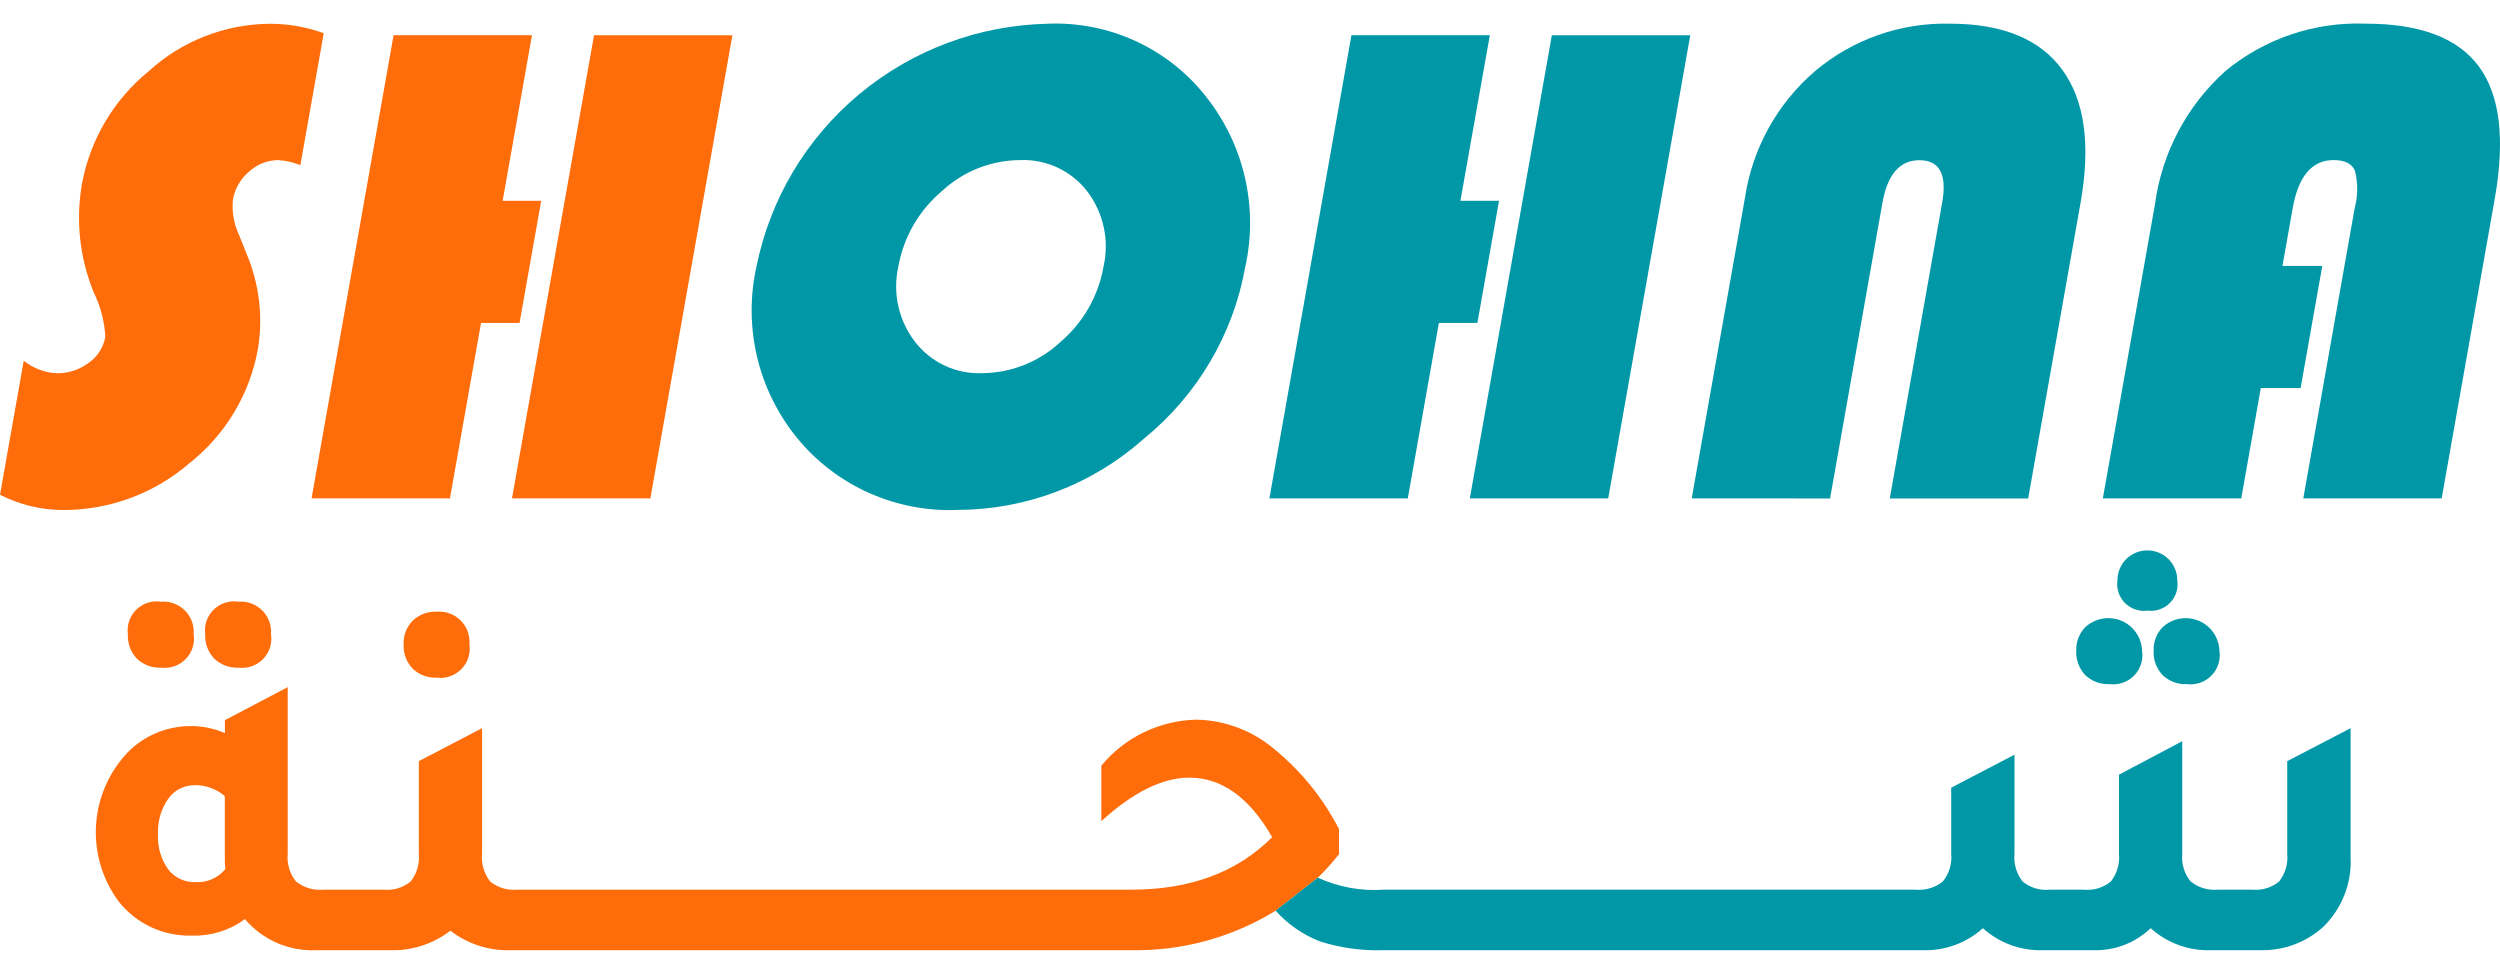
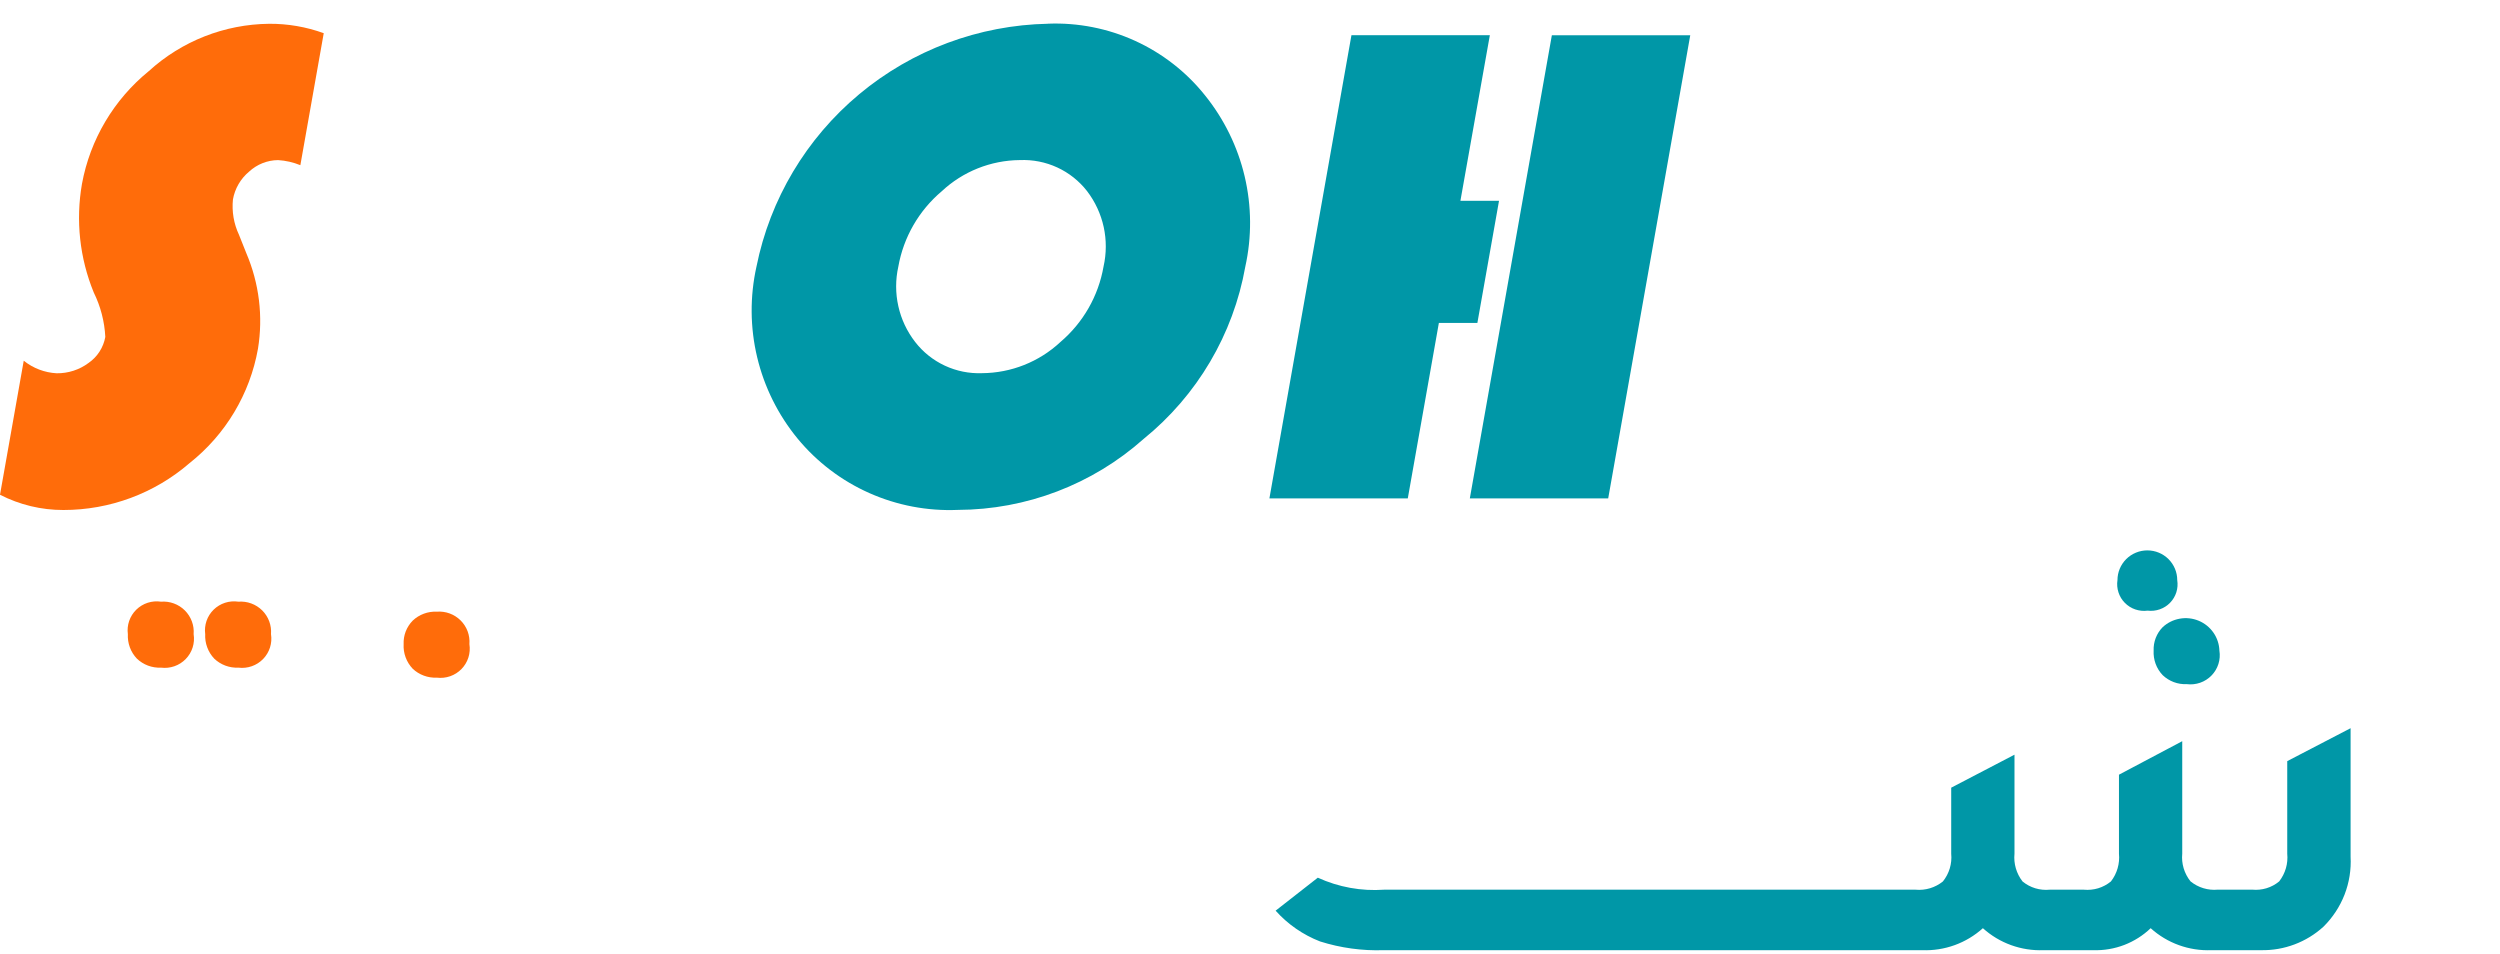
<svg xmlns="http://www.w3.org/2000/svg" width="97" height="37" viewBox="0 0 97 37" fill="none">
  <path d="M9.249 25.905C9.424 25.927 9.602 25.908 9.768 25.85C9.935 25.792 10.085 25.696 10.208 25.57C10.331 25.444 10.422 25.291 10.476 25.123C10.529 24.956 10.542 24.779 10.515 24.605C10.528 24.436 10.505 24.267 10.446 24.108C10.387 23.949 10.294 23.804 10.174 23.684C10.053 23.565 9.908 23.472 9.749 23.414C9.589 23.355 9.418 23.332 9.249 23.345C9.076 23.319 8.899 23.334 8.732 23.387C8.566 23.441 8.414 23.533 8.289 23.655C8.164 23.777 8.07 23.927 8.013 24.092C7.957 24.257 7.939 24.433 7.962 24.605C7.953 24.779 7.979 24.953 8.04 25.116C8.1 25.28 8.193 25.429 8.313 25.556C8.437 25.674 8.584 25.766 8.745 25.826C8.906 25.886 9.077 25.913 9.249 25.905Z" fill="#FF6C0A" />
  <path d="M6.247 25.905C6.422 25.927 6.6 25.908 6.767 25.85C6.933 25.792 7.084 25.696 7.206 25.57C7.329 25.444 7.421 25.291 7.474 25.123C7.527 24.956 7.541 24.779 7.513 24.605C7.527 24.436 7.503 24.267 7.444 24.108C7.385 23.949 7.292 23.805 7.172 23.685C7.052 23.565 6.907 23.473 6.747 23.414C6.587 23.355 6.417 23.332 6.247 23.345C6.074 23.319 5.897 23.334 5.731 23.387C5.564 23.441 5.413 23.533 5.288 23.655C5.163 23.777 5.069 23.927 5.012 24.092C4.955 24.257 4.938 24.433 4.961 24.605C4.952 24.779 4.978 24.953 5.038 25.116C5.098 25.28 5.191 25.429 5.312 25.556C5.436 25.674 5.583 25.766 5.743 25.826C5.904 25.886 6.076 25.913 6.247 25.905Z" fill="#FF6C0A" />
  <path d="M16.947 26.293C17.122 26.315 17.3 26.296 17.466 26.238C17.633 26.18 17.783 26.084 17.906 25.958C18.029 25.832 18.12 25.679 18.174 25.511C18.227 25.344 18.24 25.166 18.213 24.993C18.226 24.824 18.203 24.654 18.144 24.495C18.085 24.337 17.992 24.192 17.872 24.073C17.751 23.953 17.606 23.86 17.447 23.802C17.287 23.743 17.116 23.72 16.947 23.733C16.775 23.725 16.604 23.752 16.443 23.812C16.282 23.872 16.135 23.964 16.011 24.082C15.893 24.203 15.802 24.346 15.741 24.502C15.681 24.659 15.654 24.826 15.661 24.994C15.651 25.168 15.678 25.342 15.738 25.505C15.798 25.669 15.891 25.818 16.011 25.945C16.135 26.063 16.282 26.155 16.443 26.214C16.604 26.274 16.775 26.301 16.947 26.293Z" fill="#FF6C0A" />
-   <path d="M49.397 29.028C48.563 28.338 47.519 27.948 46.434 27.923C45.724 27.936 45.026 28.103 44.386 28.411C43.747 28.719 43.183 29.162 42.732 29.708V31.861C43.966 30.736 45.104 30.173 46.144 30.173C47.404 30.173 48.476 30.942 49.36 32.482C48.008 33.839 46.19 34.519 43.903 34.519H20.07C19.882 34.538 19.692 34.519 19.511 34.464C19.331 34.409 19.163 34.319 19.017 34.199C18.779 33.893 18.668 33.508 18.705 33.122V28.253L16.25 29.533V33.122C16.287 33.508 16.175 33.893 15.938 34.199C15.792 34.319 15.624 34.409 15.444 34.464C15.263 34.519 15.073 34.538 14.885 34.519H12.546C12.164 34.555 11.782 34.44 11.484 34.199C11.24 33.896 11.124 33.509 11.163 33.122V26.661L8.726 27.942V28.446C8.309 28.262 7.857 28.168 7.401 28.172C6.948 28.171 6.499 28.259 6.081 28.433C5.662 28.606 5.283 28.86 4.965 29.181C4.232 29.949 3.794 30.948 3.727 32.005C3.659 33.062 3.966 34.108 4.594 34.963C4.931 35.395 5.366 35.742 5.864 35.975C6.361 36.207 6.907 36.319 7.457 36.301C8.192 36.324 8.913 36.098 9.503 35.661C9.845 36.065 10.277 36.383 10.764 36.593C11.251 36.802 11.78 36.895 12.31 36.867H15.117C15.968 36.898 16.803 36.63 17.475 36.11C18.148 36.631 18.983 36.899 19.834 36.867H43.884C45.865 36.904 47.814 36.372 49.498 35.333L51.136 34.052C51.428 33.766 51.702 33.462 51.954 33.14V32.17C51.331 30.957 50.46 29.887 49.397 29.028ZM7.593 34.227C7.386 34.236 7.181 34.194 6.994 34.106C6.807 34.019 6.645 33.887 6.52 33.723C6.242 33.326 6.105 32.848 6.131 32.365C6.107 31.875 6.248 31.39 6.53 30.988C6.648 30.822 6.804 30.688 6.986 30.597C7.168 30.506 7.369 30.46 7.573 30.464C7.995 30.462 8.404 30.613 8.723 30.891V33.238C8.72 33.4 8.726 33.562 8.742 33.723C8.603 33.891 8.427 34.024 8.227 34.112C8.027 34.199 7.81 34.239 7.592 34.227H7.593Z" fill="#FF6C0A" />
  <path d="M83.327 23.693C83.486 23.713 83.648 23.695 83.799 23.642C83.951 23.589 84.088 23.502 84.199 23.387C84.311 23.272 84.394 23.133 84.442 22.981C84.49 22.828 84.502 22.667 84.477 22.509C84.477 22.203 84.355 21.91 84.137 21.693C83.92 21.477 83.625 21.355 83.317 21.355C83.01 21.355 82.715 21.477 82.497 21.693C82.28 21.91 82.158 22.203 82.158 22.509C82.133 22.669 82.147 22.831 82.197 22.985C82.246 23.138 82.331 23.278 82.445 23.392C82.558 23.507 82.697 23.594 82.85 23.646C83.004 23.698 83.167 23.715 83.327 23.693Z" fill="#0097A7" />
  <path d="M83.561 25.245C83.552 25.419 83.578 25.593 83.638 25.756C83.698 25.92 83.791 26.069 83.912 26.196C84.036 26.314 84.183 26.406 84.343 26.466C84.504 26.526 84.676 26.553 84.847 26.545C85.022 26.567 85.2 26.548 85.367 26.49C85.533 26.432 85.684 26.336 85.806 26.21C85.929 26.084 86.021 25.931 86.074 25.764C86.127 25.596 86.141 25.419 86.113 25.245C86.105 24.995 86.025 24.753 85.882 24.547C85.739 24.341 85.539 24.18 85.307 24.084C85.075 23.988 84.82 23.96 84.573 24.005C84.325 24.049 84.096 24.163 83.912 24.334C83.794 24.454 83.702 24.597 83.642 24.753C83.582 24.91 83.554 25.078 83.561 25.245Z" fill="#0097A7" />
-   <path d="M81.846 26.545C82.021 26.567 82.199 26.548 82.365 26.49C82.531 26.432 82.682 26.336 82.805 26.21C82.928 26.084 83.019 25.931 83.073 25.764C83.126 25.596 83.139 25.419 83.112 25.245C83.103 24.995 83.023 24.753 82.88 24.547C82.737 24.341 82.538 24.18 82.306 24.084C82.073 23.988 81.819 23.96 81.571 24.005C81.324 24.049 81.094 24.163 80.91 24.334C80.792 24.454 80.701 24.597 80.64 24.753C80.58 24.91 80.552 25.078 80.559 25.245C80.55 25.419 80.576 25.593 80.637 25.756C80.697 25.92 80.79 26.069 80.91 26.196C81.034 26.314 81.181 26.406 81.342 26.466C81.503 26.526 81.674 26.553 81.846 26.545Z" fill="#0097A7" />
  <path d="M88.745 29.532V33.122C88.783 33.507 88.671 33.892 88.433 34.198C88.288 34.319 88.12 34.409 87.939 34.464C87.758 34.518 87.569 34.537 87.381 34.518H86.055C85.673 34.555 85.291 34.44 84.993 34.198C84.749 33.895 84.633 33.509 84.671 33.122V28.758L82.216 30.058V33.123C82.253 33.508 82.142 33.893 81.904 34.2C81.758 34.319 81.591 34.41 81.41 34.465C81.229 34.519 81.039 34.538 80.851 34.52H79.527C79.339 34.538 79.149 34.52 78.968 34.465C78.787 34.41 78.62 34.32 78.474 34.2C78.236 33.893 78.124 33.508 78.162 33.123V29.282L75.707 30.562V33.123C75.745 33.51 75.629 33.896 75.385 34.2C75.087 34.441 74.705 34.556 74.322 34.52H53.703C52.82 34.583 51.935 34.422 51.131 34.054L49.494 35.334C49.966 35.862 50.557 36.271 51.218 36.528C52.014 36.78 52.848 36.895 53.684 36.867H74.578C75.446 36.902 76.293 36.595 76.936 36.014C77.579 36.595 78.427 36.902 79.295 36.867H81.224C81.633 36.88 82.04 36.81 82.422 36.664C82.803 36.517 83.152 36.296 83.446 36.014C84.089 36.595 84.936 36.902 85.804 36.867H87.733C88.627 36.883 89.492 36.556 90.15 35.956C90.508 35.602 90.787 35.178 90.969 34.71C91.15 34.242 91.23 33.741 91.203 33.24V28.254L88.745 29.532Z" fill="#0097A7" />
  <path d="M12.561 1.288L11.654 6.409C11.378 6.297 11.086 6.23 10.789 6.212C10.372 6.216 9.971 6.376 9.665 6.659C9.335 6.934 9.113 7.317 9.038 7.739C8.991 8.208 9.071 8.681 9.272 9.108L9.556 9.821C10.056 10.991 10.214 12.278 10.009 13.533C9.697 15.286 8.752 16.864 7.352 17.971C5.995 19.144 4.258 19.789 2.461 19.788C1.605 19.79 0.761 19.587 0 19.196L0.921 13.996C1.285 14.287 1.731 14.458 2.197 14.483C2.644 14.489 3.081 14.348 3.438 14.081C3.78 13.844 4.012 13.482 4.086 13.074C4.056 12.475 3.904 11.888 3.638 11.349C3.091 10.015 2.933 8.556 3.18 7.136C3.495 5.417 4.415 3.865 5.774 2.759C7.05 1.595 8.713 0.94 10.444 0.923C11.165 0.918 11.882 1.042 12.561 1.288Z" fill="#FF6C0A" />
-   <path d="M20.998 7.792L20.158 12.531H18.664L17.458 19.338H12.088L15.271 1.366H20.641L19.503 7.791L20.998 7.792ZM28.417 1.368L25.234 19.339H19.865L23.048 1.368H28.417Z" fill="#FF6C0A" />
  <path d="M40.664 0.919C41.827 0.874 42.984 1.102 44.041 1.584C45.099 2.067 46.027 2.79 46.752 3.697C47.495 4.618 48.022 5.693 48.293 6.844C48.564 7.994 48.573 9.191 48.318 10.345C47.851 12.973 46.45 15.347 44.37 17.032C42.387 18.797 39.823 19.776 37.163 19.784C35.983 19.834 34.807 19.61 33.728 19.13C32.65 18.651 31.698 17.928 30.948 17.019C30.192 16.099 29.655 15.021 29.379 13.865C29.102 12.709 29.093 11.505 29.351 10.345C29.877 7.727 31.285 5.366 33.342 3.652C35.398 1.939 37.981 0.975 40.663 0.921L40.664 0.919ZM39.568 6.211C38.441 6.221 37.358 6.654 36.537 7.423C35.651 8.172 35.056 9.206 34.855 10.345C34.742 10.85 34.742 11.374 34.855 11.879C34.967 12.384 35.19 12.858 35.508 13.268C35.812 13.661 36.206 13.976 36.658 14.187C37.11 14.398 37.605 14.498 38.104 14.479C39.232 14.472 40.317 14.041 41.141 13.273C42.026 12.521 42.618 11.485 42.817 10.344C42.931 9.839 42.934 9.315 42.824 8.809C42.713 8.303 42.493 7.827 42.178 7.415C41.872 7.021 41.475 6.707 41.022 6.497C40.568 6.288 40.07 6.19 39.571 6.211H39.568Z" fill="#0097A7" />
  <path d="M58.162 7.792L57.322 12.531H55.828L54.622 19.338H49.253L52.436 1.366H57.806L56.664 7.792H58.162ZM65.582 1.368L62.398 19.339H57.029L60.212 1.368H65.582Z" fill="#0097A7" />
-   <path d="M65.639 19.337L67.705 7.673C67.991 5.765 68.954 4.023 70.42 2.762C71.88 1.528 73.745 0.872 75.66 0.919C77.697 0.919 79.149 1.516 80.018 2.709C80.887 3.903 81.123 5.62 80.727 7.86L78.693 19.34H73.323L75.357 7.86C75.551 6.764 75.256 6.216 74.472 6.216C73.713 6.216 73.236 6.764 73.04 7.86L71.007 19.34L65.639 19.337Z" fill="#0097A7" />
-   <path d="M90.104 10.319L89.264 15.058H87.719L86.961 19.337H81.591L83.616 7.909C83.885 5.923 84.853 4.097 86.347 2.755C87.87 1.497 89.806 0.843 91.784 0.918C93.9 0.918 95.367 1.473 96.184 2.584C97.001 3.694 97.205 5.408 96.794 7.725L94.737 19.337H89.368L91.361 8.08C91.491 7.602 91.493 7.099 91.369 6.619C91.25 6.347 90.975 6.211 90.543 6.211C89.706 6.211 89.176 6.834 88.956 8.08L88.559 10.319H90.104Z" fill="#0097A7" />
</svg>